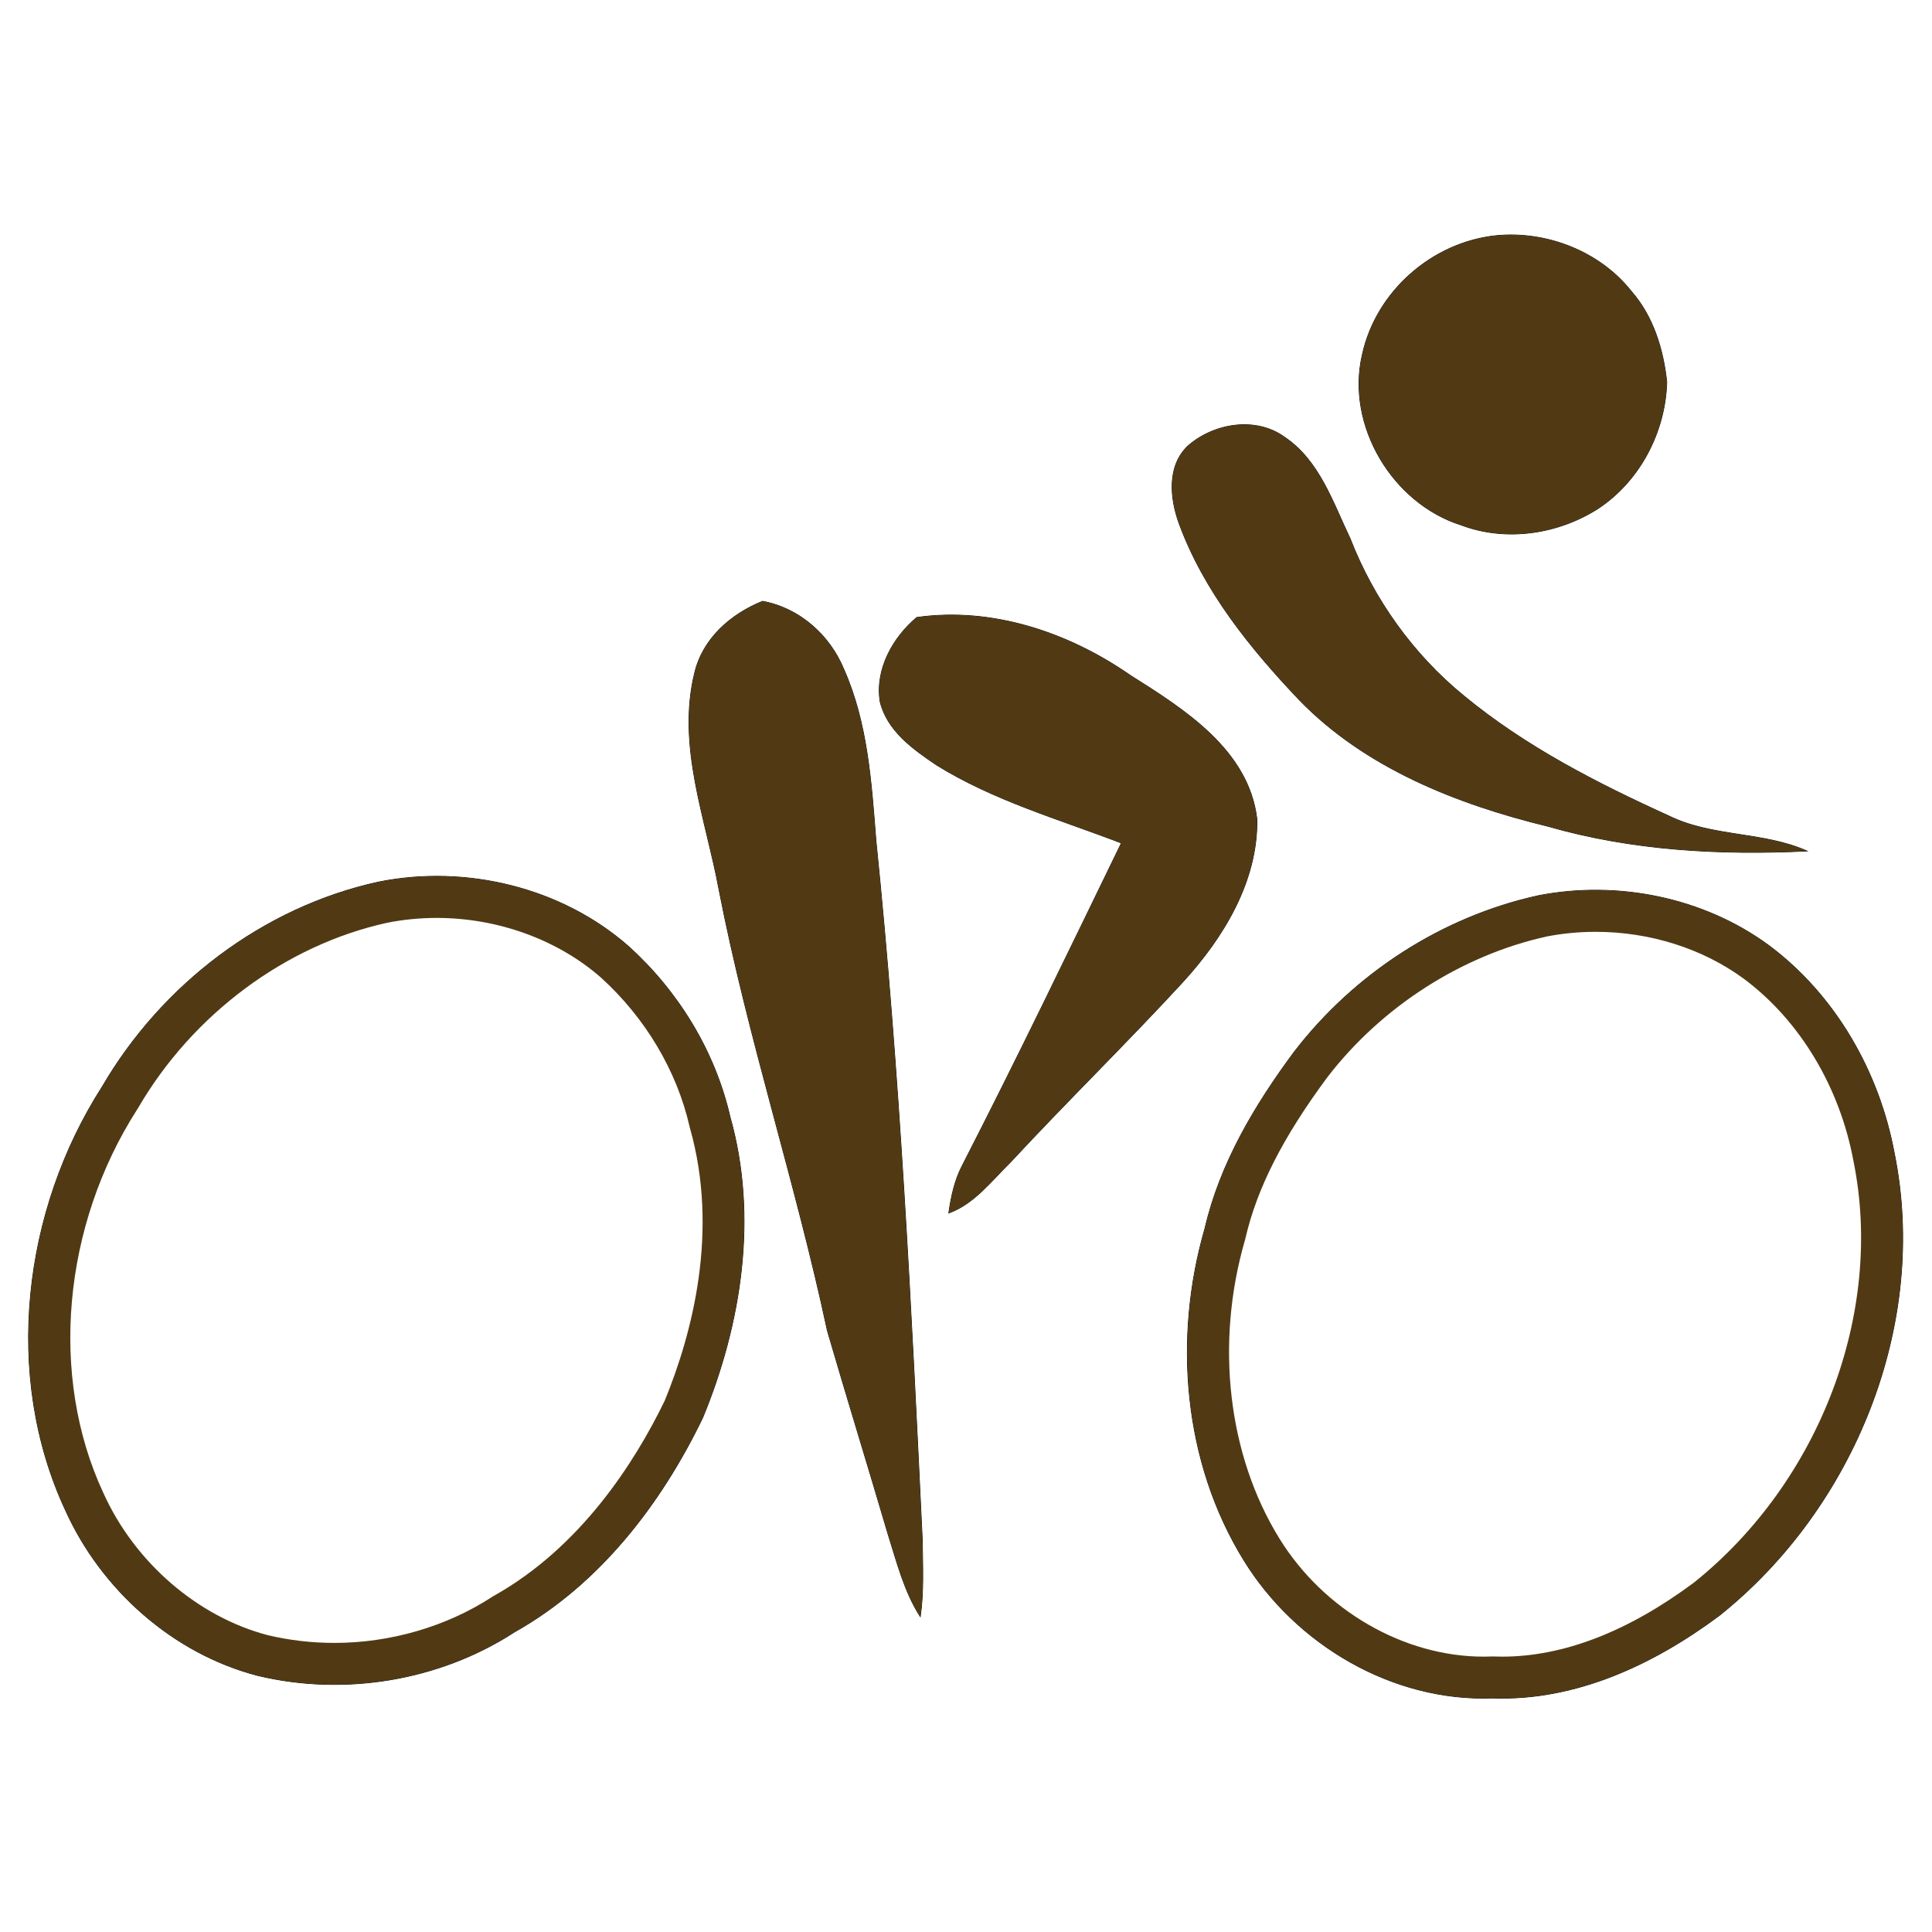
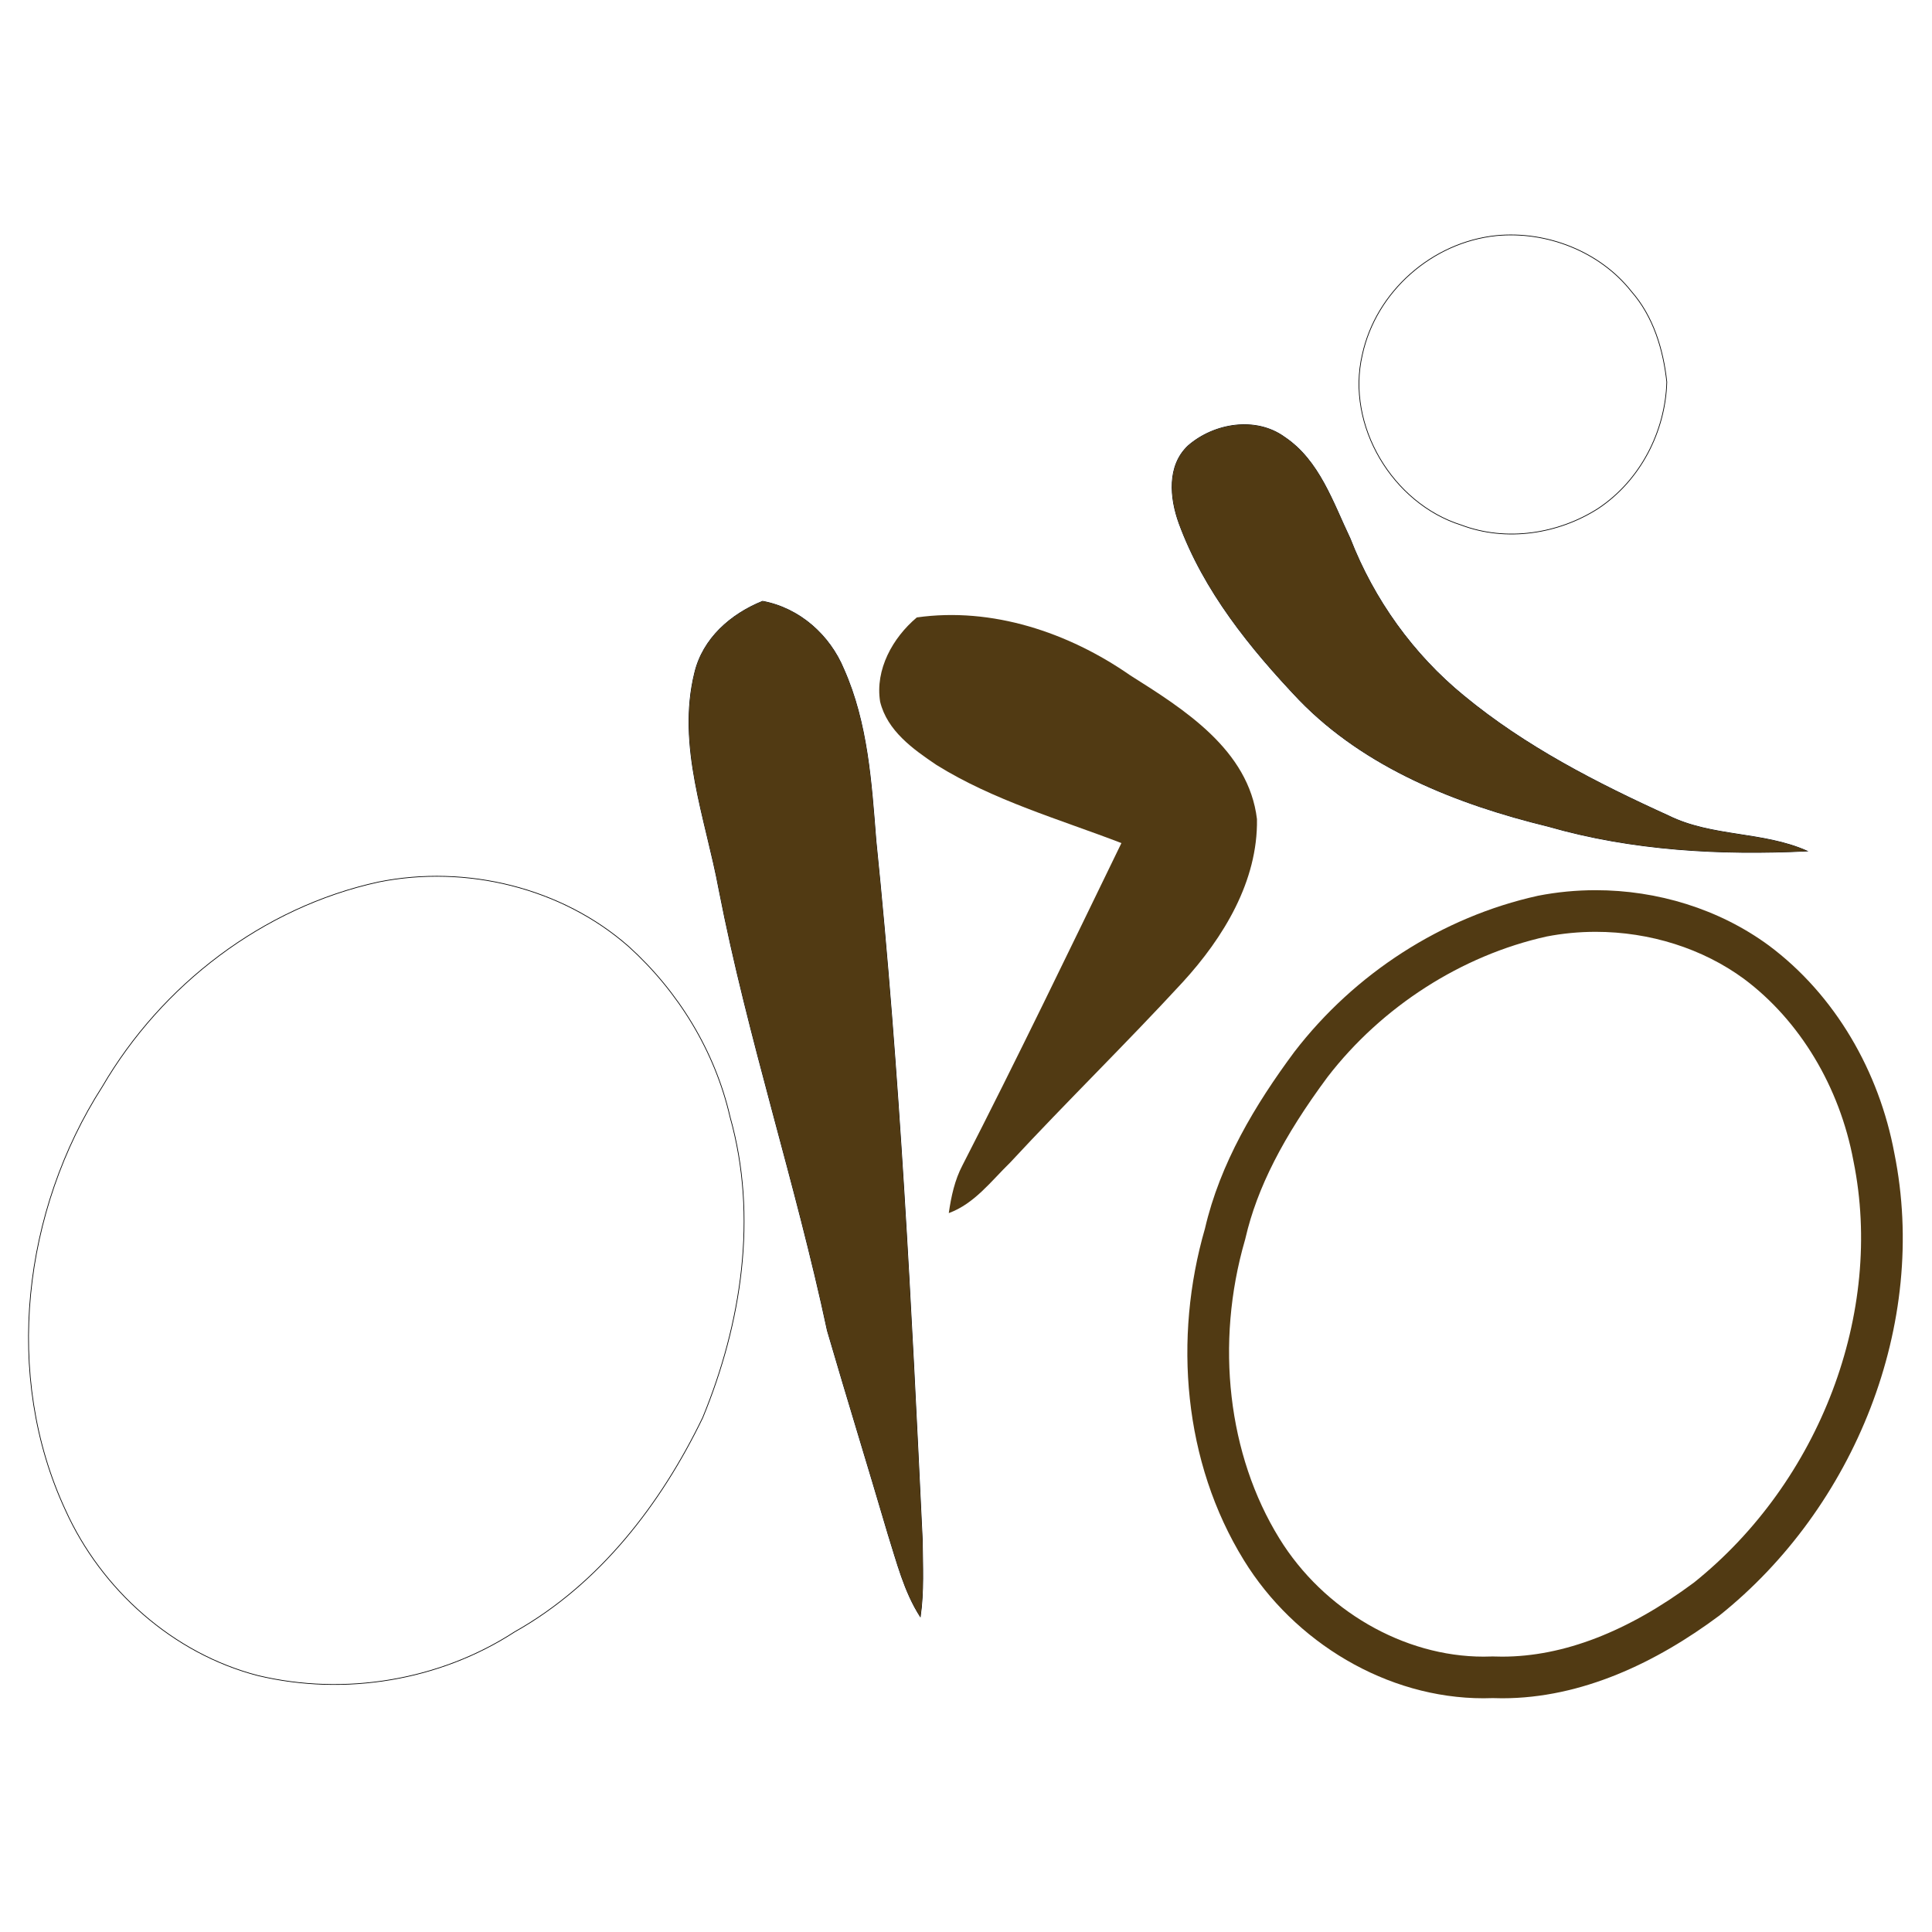
<svg xmlns="http://www.w3.org/2000/svg" width="800" zoomAndPan="magnify" viewBox="0 0 600 600" height="800" preserveAspectRatio="xMidYMid meet" version="1.0">
  <defs>
    <clipPath id="aacc4f9bf3">
      <path d="M 419 71.453 L 521 71.453 L 521 169 L 419 169 Z M 419 71.453 " clip-rule="nonzero" />
    </clipPath>
    <clipPath id="b867e2c0a9">
-       <path d="M 365 273 L 594 273 L 594 528.203 L 365 528.203 Z M 365 273 " clip-rule="nonzero" />
-     </clipPath>
+       </clipPath>
  </defs>
  <g clip-path="url(#aacc4f9bf3)">
    <path stroke-linecap="butt" transform="matrix(2.155, 0, 0, 2.155, -21.428, -23.584)" fill="none" stroke-linejoin="miter" d="M 225.583 44.899 C 232.828 44.201 240.488 47.175 245.038 52.936 C 248.204 56.539 249.644 61.304 250.147 65.994 C 249.944 73.182 246.288 80.221 240.26 84.221 C 234.499 87.91 227.013 89.053 220.548 86.615 C 210.629 83.5 203.89 72.269 206.263 62.075 C 208.24 52.956 216.323 45.852 225.583 44.899 Z M 225.583 44.899 " stroke="#000000" stroke-width="0.1" stroke-opacity="1" stroke-miterlimit="10" />
  </g>
-   <path fill="#513a13" d="M 464.719 73.176 C 480.332 71.672 496.84 78.082 506.645 90.496 C 513.469 98.262 516.57 108.531 517.656 118.637 C 517.219 134.129 509.34 149.297 496.348 157.918 C 483.934 165.867 467.801 168.332 453.867 163.078 C 432.492 156.363 417.969 132.16 423.082 110.191 C 427.344 90.539 444.762 75.23 464.719 73.176 Z M 464.719 73.176 " fill-opacity="1" fill-rule="nonzero" />
  <path stroke-linecap="butt" transform="matrix(2.155, 0, 0, 2.155, -21.428, -23.584)" fill="none" stroke-linejoin="miter" d="M 181.191 75.163 C 184.905 71.942 190.907 70.933 195.063 73.944 C 200.08 77.311 202.027 83.36 204.516 88.568 C 207.93 97.344 213.578 105.24 220.874 111.207 C 229.716 118.51 240.011 123.788 250.403 128.51 C 256.658 131.597 264.025 130.766 270.358 133.587 C 257.871 134.194 245.125 133.509 233.047 130.029 C 219.97 126.846 206.725 121.635 197.182 111.803 C 190.104 104.346 183.437 96.119 179.857 86.36 C 178.538 82.726 178.092 78.045 181.191 75.163 Z M 181.191 75.163 " stroke="#000000" stroke-width="0.1" stroke-opacity="1" stroke-miterlimit="10" />
  <path fill="#513a13" d="M 369.051 138.398 C 377.055 131.457 389.988 129.281 398.945 135.77 C 409.758 143.027 413.953 156.062 419.316 167.285 C 426.676 186.199 438.848 203.215 454.57 216.074 C 473.625 231.812 495.812 243.188 518.207 253.363 C 531.688 260.016 547.562 258.227 561.211 264.305 C 534.301 265.613 506.832 264.137 480.805 256.637 C 452.621 249.777 424.078 238.547 403.512 217.359 C 388.258 201.289 373.891 183.559 366.176 162.527 C 363.332 154.695 362.371 144.609 369.051 138.398 Z M 369.051 138.398 " fill-opacity="1" fill-rule="nonzero" />
  <path stroke-linecap="butt" transform="matrix(2.155, 0, 0, 2.155, -21.428, -23.584)" fill="none" stroke-linejoin="miter" d="M 110.049 107.921 C 111.229 102.95 115.258 99.438 119.842 97.592 C 125.159 98.582 129.5 102.448 131.546 107.393 C 134.985 115.136 135.521 123.708 136.177 132.042 C 139.607 165.592 141.26 199.282 142.864 232.96 C 142.891 236.613 143.096 240.288 142.569 243.921 C 140.238 240.29 139.197 236.045 137.905 231.981 C 135.034 222.211 132.023 212.476 129.173 202.703 C 124.624 181.349 117.727 160.58 113.556 139.137 C 111.657 128.887 107.464 118.428 110.049 107.921 Z M 110.049 107.921 " stroke="#000000" stroke-width="0.1" stroke-opacity="1" stroke-miterlimit="10" />
  <path fill="#513a13" d="M 215.734 208.992 C 218.277 198.281 226.961 190.711 236.84 186.734 C 248.297 188.867 257.652 197.199 262.062 207.855 C 269.473 224.543 270.629 243.016 272.043 260.977 C 279.434 333.277 282.996 405.883 286.453 478.461 C 286.512 486.332 286.953 494.254 285.816 502.082 C 280.793 494.258 278.551 485.109 275.766 476.352 C 269.578 455.297 263.09 434.316 256.949 413.254 C 247.145 367.234 232.281 322.477 223.293 276.266 C 219.199 254.176 210.164 231.637 215.734 208.992 Z M 215.734 208.992 " fill-opacity="1" fill-rule="nonzero" />
-   <path stroke-linecap="butt" transform="matrix(2.155, 0, 0, 2.155, -21.428, -23.584)" fill="none" stroke-linejoin="miter" d="M 136.775 112.068 C 136.032 107.422 138.59 102.842 142.063 99.92 C 152.909 98.385 163.93 102.084 172.81 108.26 C 180.577 113.159 189.884 118.995 191.081 128.985 C 191.226 137.921 186.254 146.065 180.388 152.472 C 172.262 161.296 163.672 169.675 155.516 178.474 C 152.784 181.129 150.372 184.408 146.669 185.759 C 147.011 183.38 147.519 180.993 148.65 178.854 C 156.527 163.502 164.01 147.952 171.546 132.436 C 162.556 128.983 153.132 126.304 144.894 121.178 C 141.514 118.901 137.805 116.26 136.775 112.068 Z M 136.775 112.068 " stroke="#000000" stroke-width="0.1" stroke-opacity="1" stroke-miterlimit="10" />
  <path fill="#513a13" d="M 273.332 217.93 C 271.73 207.918 277.242 198.047 284.727 191.75 C 308.102 188.441 331.852 196.414 350.988 209.723 C 367.727 220.281 387.785 232.859 390.363 254.387 C 390.676 273.645 379.961 291.195 367.32 305.004 C 349.809 324.02 331.297 342.078 313.719 361.039 C 307.832 366.762 302.633 373.828 294.652 376.738 C 295.391 371.613 296.484 366.469 298.922 361.859 C 315.898 328.773 332.023 295.262 348.266 261.824 C 328.891 254.383 308.582 248.609 290.828 237.562 C 283.543 232.656 275.551 226.965 273.332 217.93 Z M 273.332 217.93 " fill-opacity="1" fill-rule="nonzero" />
  <path stroke-linecap="butt" transform="matrix(2.155, 0, 0, 2.155, -21.428, -23.584)" fill="none" stroke-linejoin="miter" d="M 64.515 138.046 C 77.098 135.524 90.875 138.838 100.558 147.362 C 107.729 153.861 112.987 162.46 115.155 171.919 C 119.195 186.241 116.806 201.668 111.216 215.233 C 105.209 227.684 96.317 239.25 84.102 246.118 C 73.302 253.132 59.634 255.396 47.125 252.415 C 34.881 249.246 24.547 240.036 19.378 228.574 C 10.346 209.148 13.258 185.356 24.68 167.553 C 33.239 152.869 47.821 141.687 64.515 138.046 Z M 64.515 138.046 " stroke="#000000" stroke-width="0.1" stroke-opacity="1" stroke-miterlimit="10" />
-   <path fill="#513a13" d="M 135.637 272.141 C 157.277 272.141 178.973 279.637 195.281 293.996 C 210.734 308 222.066 326.527 226.738 346.918 C 235.445 377.781 230.297 411.027 218.25 440.262 C 205.305 467.094 186.141 492.02 159.816 506.816 C 143.25 517.578 123.547 523.156 103.844 523.156 C 95.867 523.156 87.898 522.242 80.129 520.391 C 53.742 513.562 31.473 493.711 20.332 469.012 C 0.867 427.148 7.145 375.875 31.758 337.508 C 50.199 305.863 81.625 281.77 117.602 273.918 C 123.531 272.727 129.582 272.141 135.637 272.141 M 135.637 285.07 C 130.438 285.07 125.262 285.574 120.258 286.57 C 88.777 293.473 59.879 314.941 42.934 344.016 L 42.793 344.25 L 42.645 344.48 C 19.414 380.691 15.258 427.43 32.059 463.555 L 32.09 463.621 L 32.121 463.691 C 41.844 485.238 61.422 502.145 83.246 507.836 C 89.926 509.414 96.852 510.219 103.848 510.219 C 121.25 510.219 138.629 505.156 152.777 495.965 L 153.125 495.742 L 153.484 495.539 C 180.25 480.488 197.039 454.367 206.445 434.973 C 215.047 413.977 223.309 382.383 214.297 350.422 L 214.207 350.109 L 214.137 349.797 C 210.176 332.512 200.422 316.121 186.672 303.633 C 173.227 291.836 154.629 285.07 135.637 285.07 Z M 135.637 285.07 " fill-opacity="1" fill-rule="nonzero" />
  <g clip-path="url(#b867e2c0a9)">
    <path stroke-linecap="butt" transform="matrix(2.155, 0, 0, 2.155, -21.428, -23.584)" fill="none" stroke-linejoin="miter" d="M 231.59 140.027 C 243.009 137.787 255.411 140.272 264.831 147.185 C 274.452 154.355 280.751 165.405 282.932 177.134 C 287.913 201.756 277.171 228.22 257.717 243.754 C 248.306 250.772 237.041 256.082 225.05 255.65 C 210.609 256.179 196.692 247.954 189.199 235.79 C 180.47 221.65 179.009 203.783 183.584 187.988 C 185.753 178.604 190.792 170.163 196.477 162.51 C 205.135 151.26 217.698 143.09 231.59 140.027 Z M 231.59 140.027 " stroke="#000000" stroke-width="0.1" stroke-opacity="1" stroke-miterlimit="10" />
  </g>
  <path fill="#513a13" d="M 495.547 276.457 C 514.68 276.457 533.852 282.27 549.301 293.609 C 570.035 309.062 583.609 332.875 588.309 358.152 C 599.043 411.215 575.895 468.246 533.969 501.723 C 514.461 516.27 491.254 527.414 466.52 527.414 C 465.539 527.414 464.559 527.395 463.57 527.359 C 462.625 527.398 461.672 527.414 460.73 527.414 C 430.633 527.414 401.961 509.977 386.309 484.559 C 367.5 454.086 364.352 415.582 374.211 381.543 C 378.887 361.32 389.746 343.129 401.996 326.637 C 420.652 302.391 447.73 284.785 477.664 278.18 C 483.539 277.031 489.543 276.457 495.547 276.457 M 495.547 289.387 C 490.398 289.387 485.266 289.879 480.297 290.844 C 453.926 296.703 429.156 312.582 412.301 334.445 C 398.5 353.047 390.395 368.941 386.805 384.457 L 386.727 384.801 L 386.629 385.141 C 377.332 417.242 381.324 451.871 397.312 477.766 C 411.051 500.074 435.941 514.484 460.73 514.484 C 461.516 514.484 462.309 514.469 463.098 514.438 L 463.57 514.422 L 464.043 514.438 C 464.871 514.469 465.695 514.484 466.52 514.484 C 485.516 514.484 505.551 506.742 526.074 491.48 C 565.203 460.129 585.121 407.609 575.637 360.715 L 575.617 360.613 L 575.598 360.516 C 571.324 337.512 558.922 316.902 541.578 303.977 C 528.785 294.59 512.41 289.387 495.547 289.387 Z M 495.547 289.387 " fill-opacity="1" fill-rule="nonzero" />
</svg>